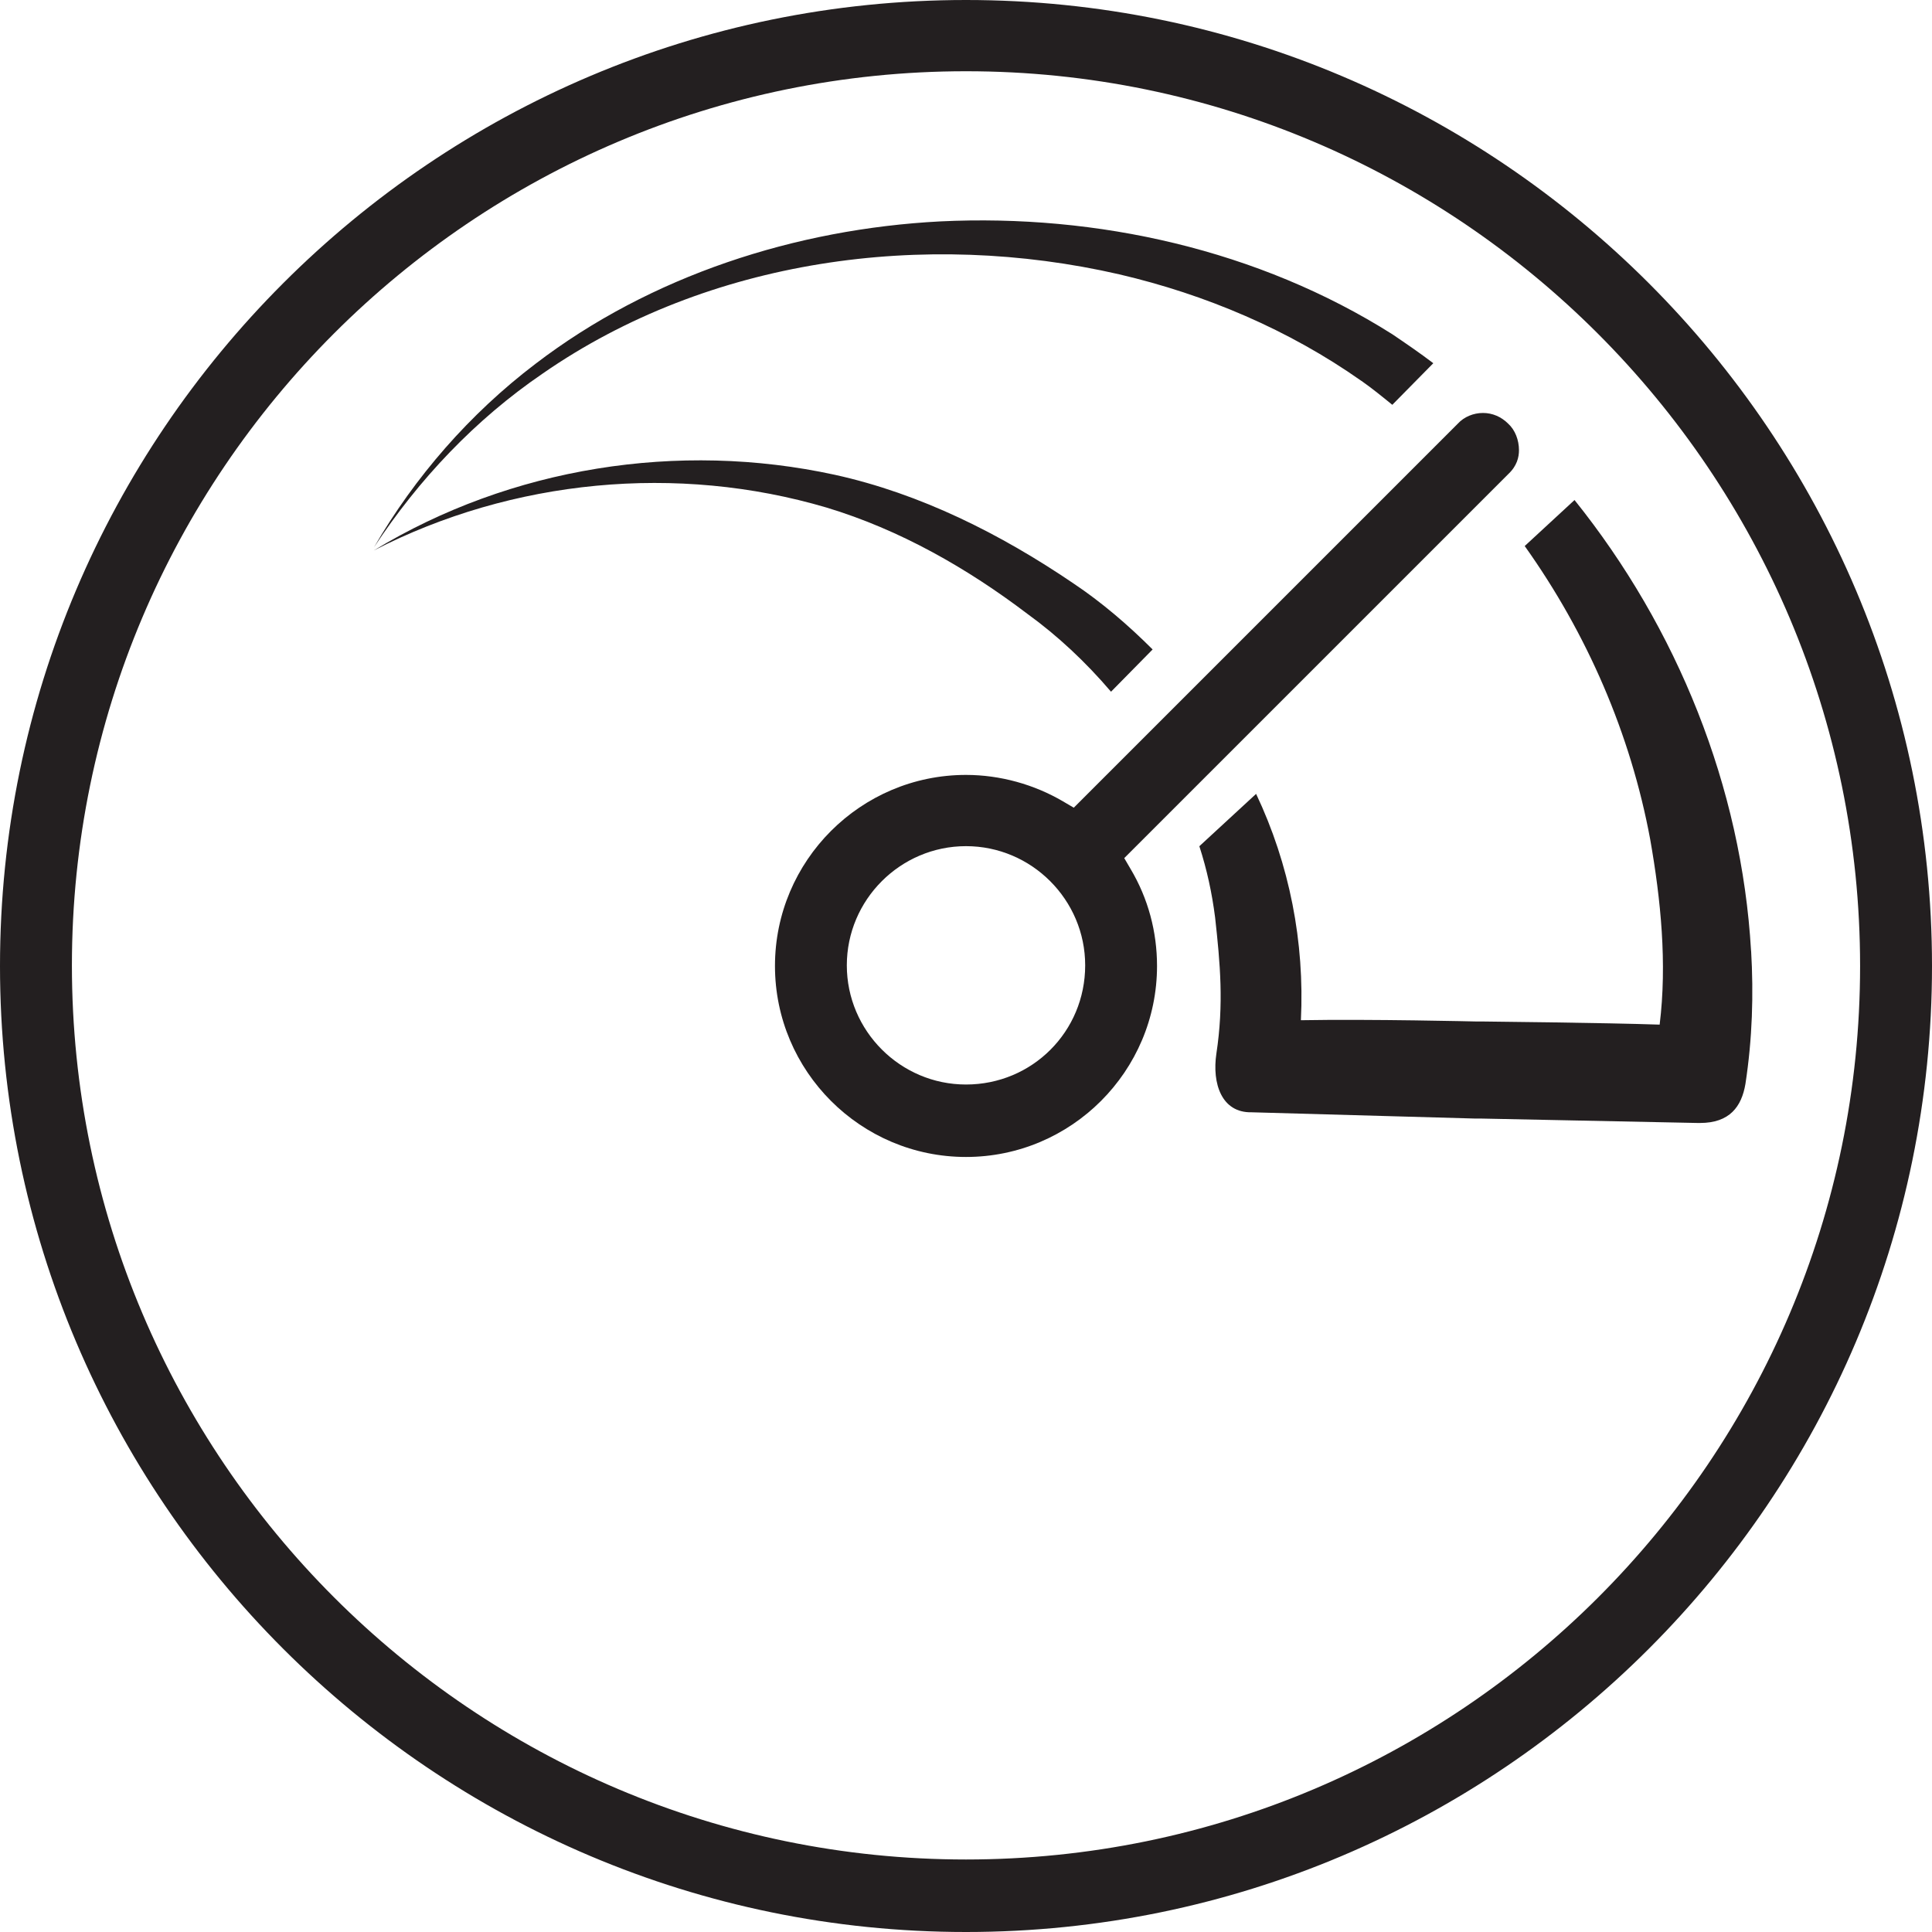
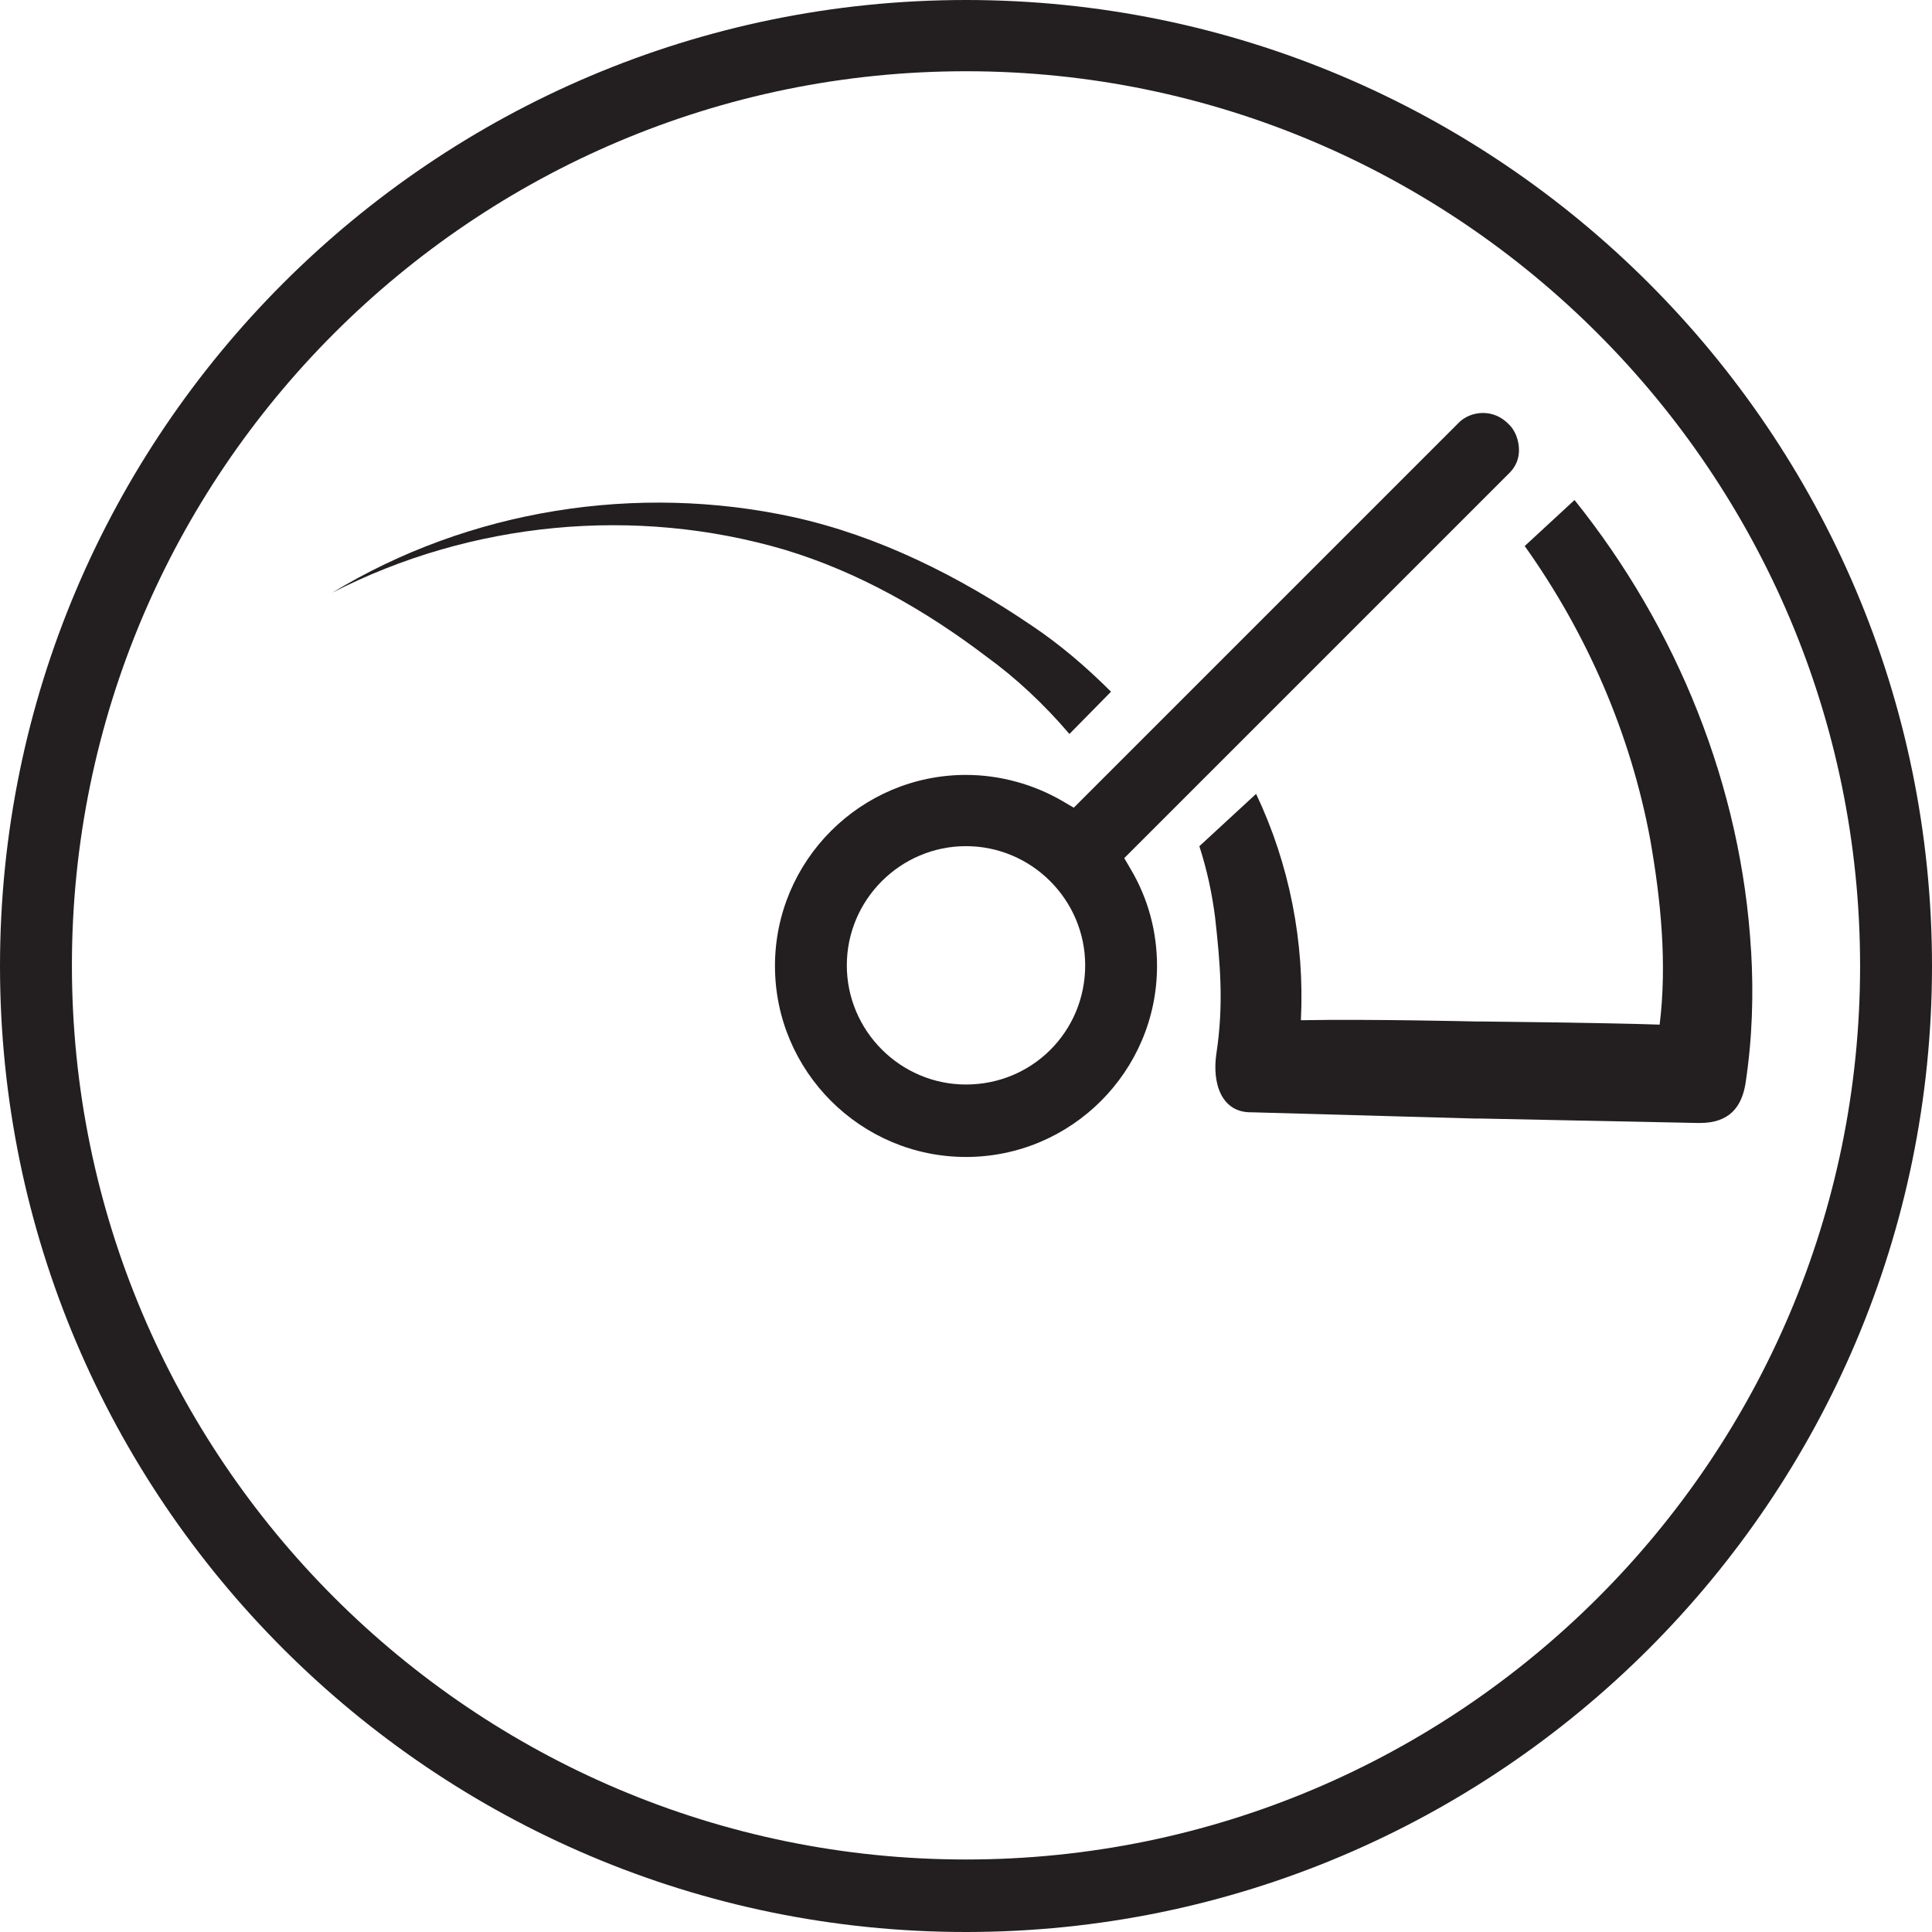
<svg xmlns="http://www.w3.org/2000/svg" id="Layer_1" data-name="Layer 1" viewBox="0 0 32 32">
  <path d="M16,0C7.175,0,0,7.175,0,16s7.175,16,16,16,16-7.175,16-16S24.825,0,16,0ZM16,30.799c-8.167,0-14.809-6.642-14.809-14.809S7.833,1.18,16,1.18s14.809,6.653,14.809,14.82-6.642,14.799-14.809,14.799Z" style="fill: #231f20;" />
  <path d="M25.159,7.457c0-.167-.063-.334-.178-.439-.115-.115-.261-.178-.418-.178-.157,0-.313.063-.418.178l-6.36,6.36-.177-.104c-.48-.282-1.044-.439-1.608-.439-1.744,0-3.164,1.42-3.164,3.164s1.42,3.164,3.164,3.164,3.164-1.42,3.164-3.164c0-.564-.146-1.117-.439-1.608l-.104-.178,6.36-6.36c.146-.136.178-.282.178-.397ZM16,17.963c-1.086,0-1.974-.888-1.974-1.974s.888-1.974,1.974-1.974,1.974.888,1.974,1.974c0,1.097-.877,1.974-1.974,1.974Z" style="fill: #231f20;" />
  <path d="M29.003,15.749c-.157-2.715-1.222-5.347-2.924-7.467l-.825.762c1.034,1.452,1.754,3.112,2.078,4.856.177,1.003.282,2.058.157,3.071-.898-.031-2.935-.052-2.935-.052h-.104s-1.755-.042-2.903-.021c.063-1.295-.188-2.58-.742-3.749l-.94.867c.125.386.209.773.261,1.18.084.762.146,1.431.021,2.256-.073.491.084.982.585.971l3.708.104h.104l3.572.073h.042c.491,0,.689-.272.752-.648.115-.752.136-1.483.094-2.204Z" style="fill: #231f20;" />
-   <path d="M18.402,11.457l.689-.7c-.407-.407-.846-.783-1.316-1.097-1.201-.815-2.527-1.483-3.948-1.796-2.59-.564-5.368-.125-7.635,1.253,2.298-1.18,5.024-1.441,7.499-.71,1.212.366,2.329,1.003,3.332,1.765.491.355.961.794,1.379,1.285Z" style="fill: #231f20;" />
-   <path d="M22.549,6.308c.178.125.345.261.512.397l.679-.689c-.219-.167-.449-.324-.679-.48-2.214-1.399-4.888-1.995-7.488-1.869-2.392.125-4.794.898-6.705,2.36-1.086.825-1.995,1.869-2.674,3.039.742-1.128,1.681-2.12,2.799-2.882,2.747-1.901,6.319-2.381,9.546-1.64,1.431.334,2.809.919,4.01,1.765Z" style="fill: #231f20;" />
+   <path d="M18.402,11.457c-.407-.407-.846-.783-1.316-1.097-1.201-.815-2.527-1.483-3.948-1.796-2.59-.564-5.368-.125-7.635,1.253,2.298-1.18,5.024-1.441,7.499-.71,1.212.366,2.329,1.003,3.332,1.765.491.355.961.794,1.379,1.285Z" style="fill: #231f20;" />
</svg>